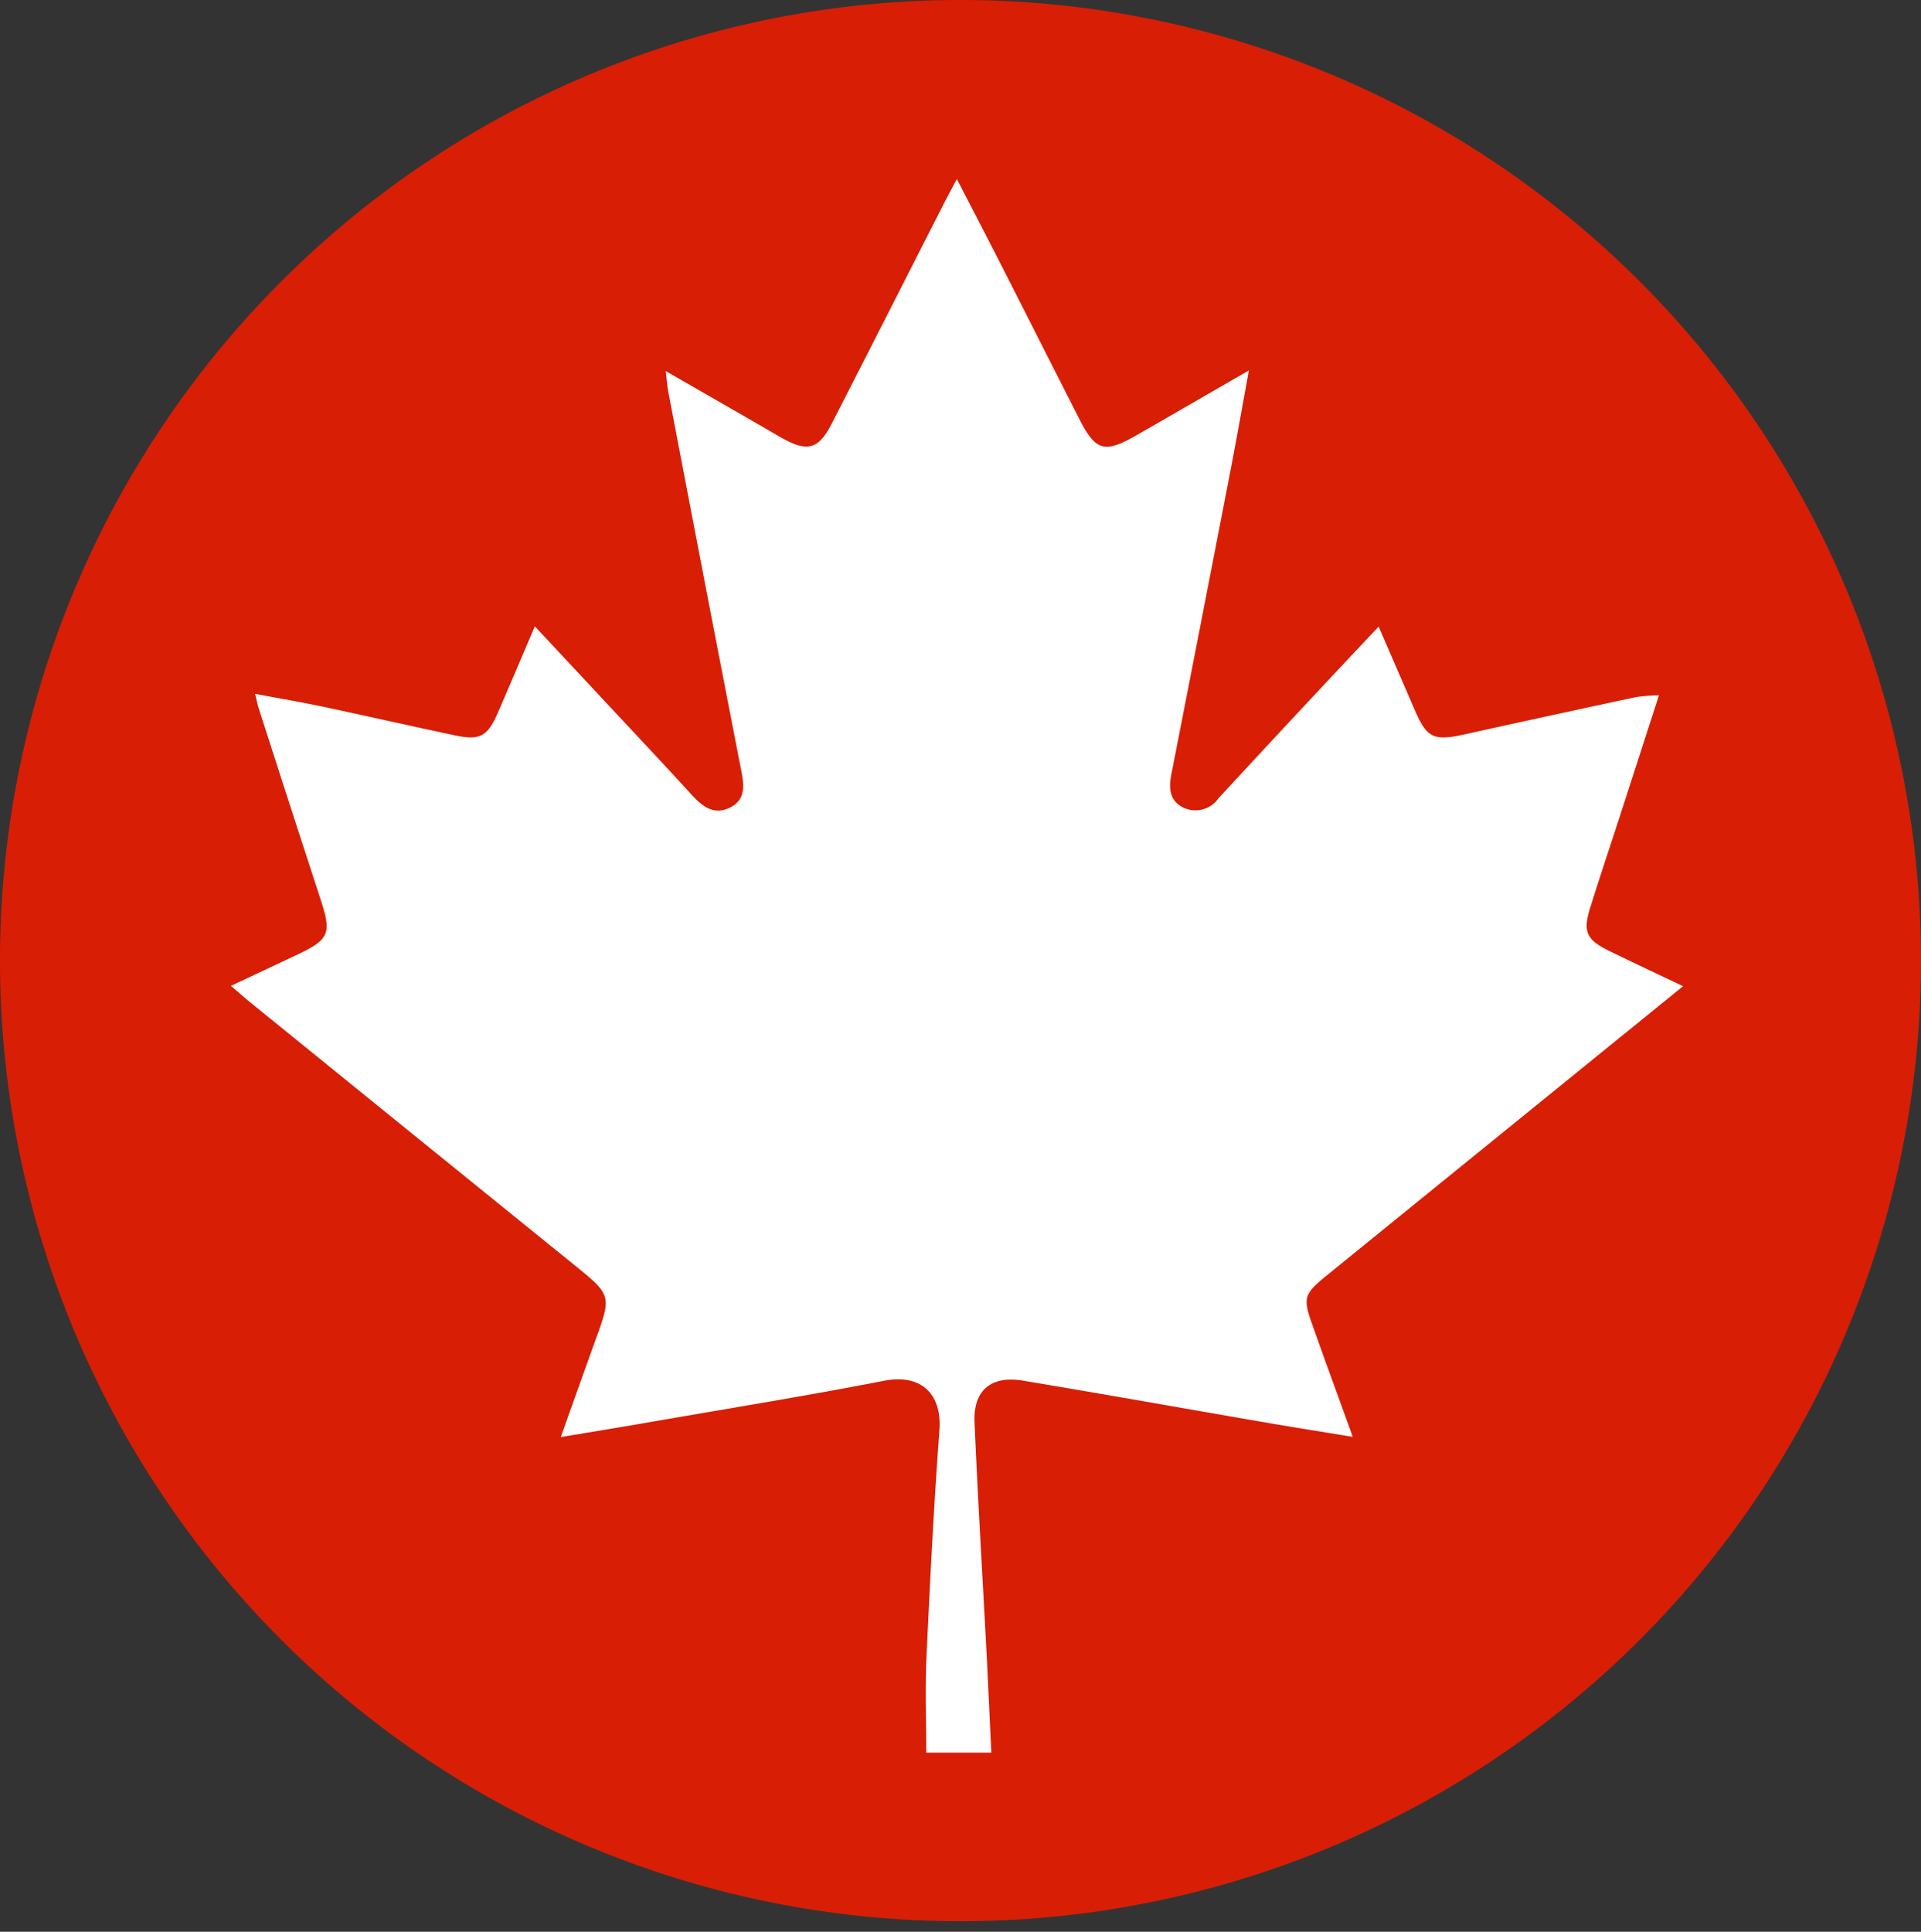
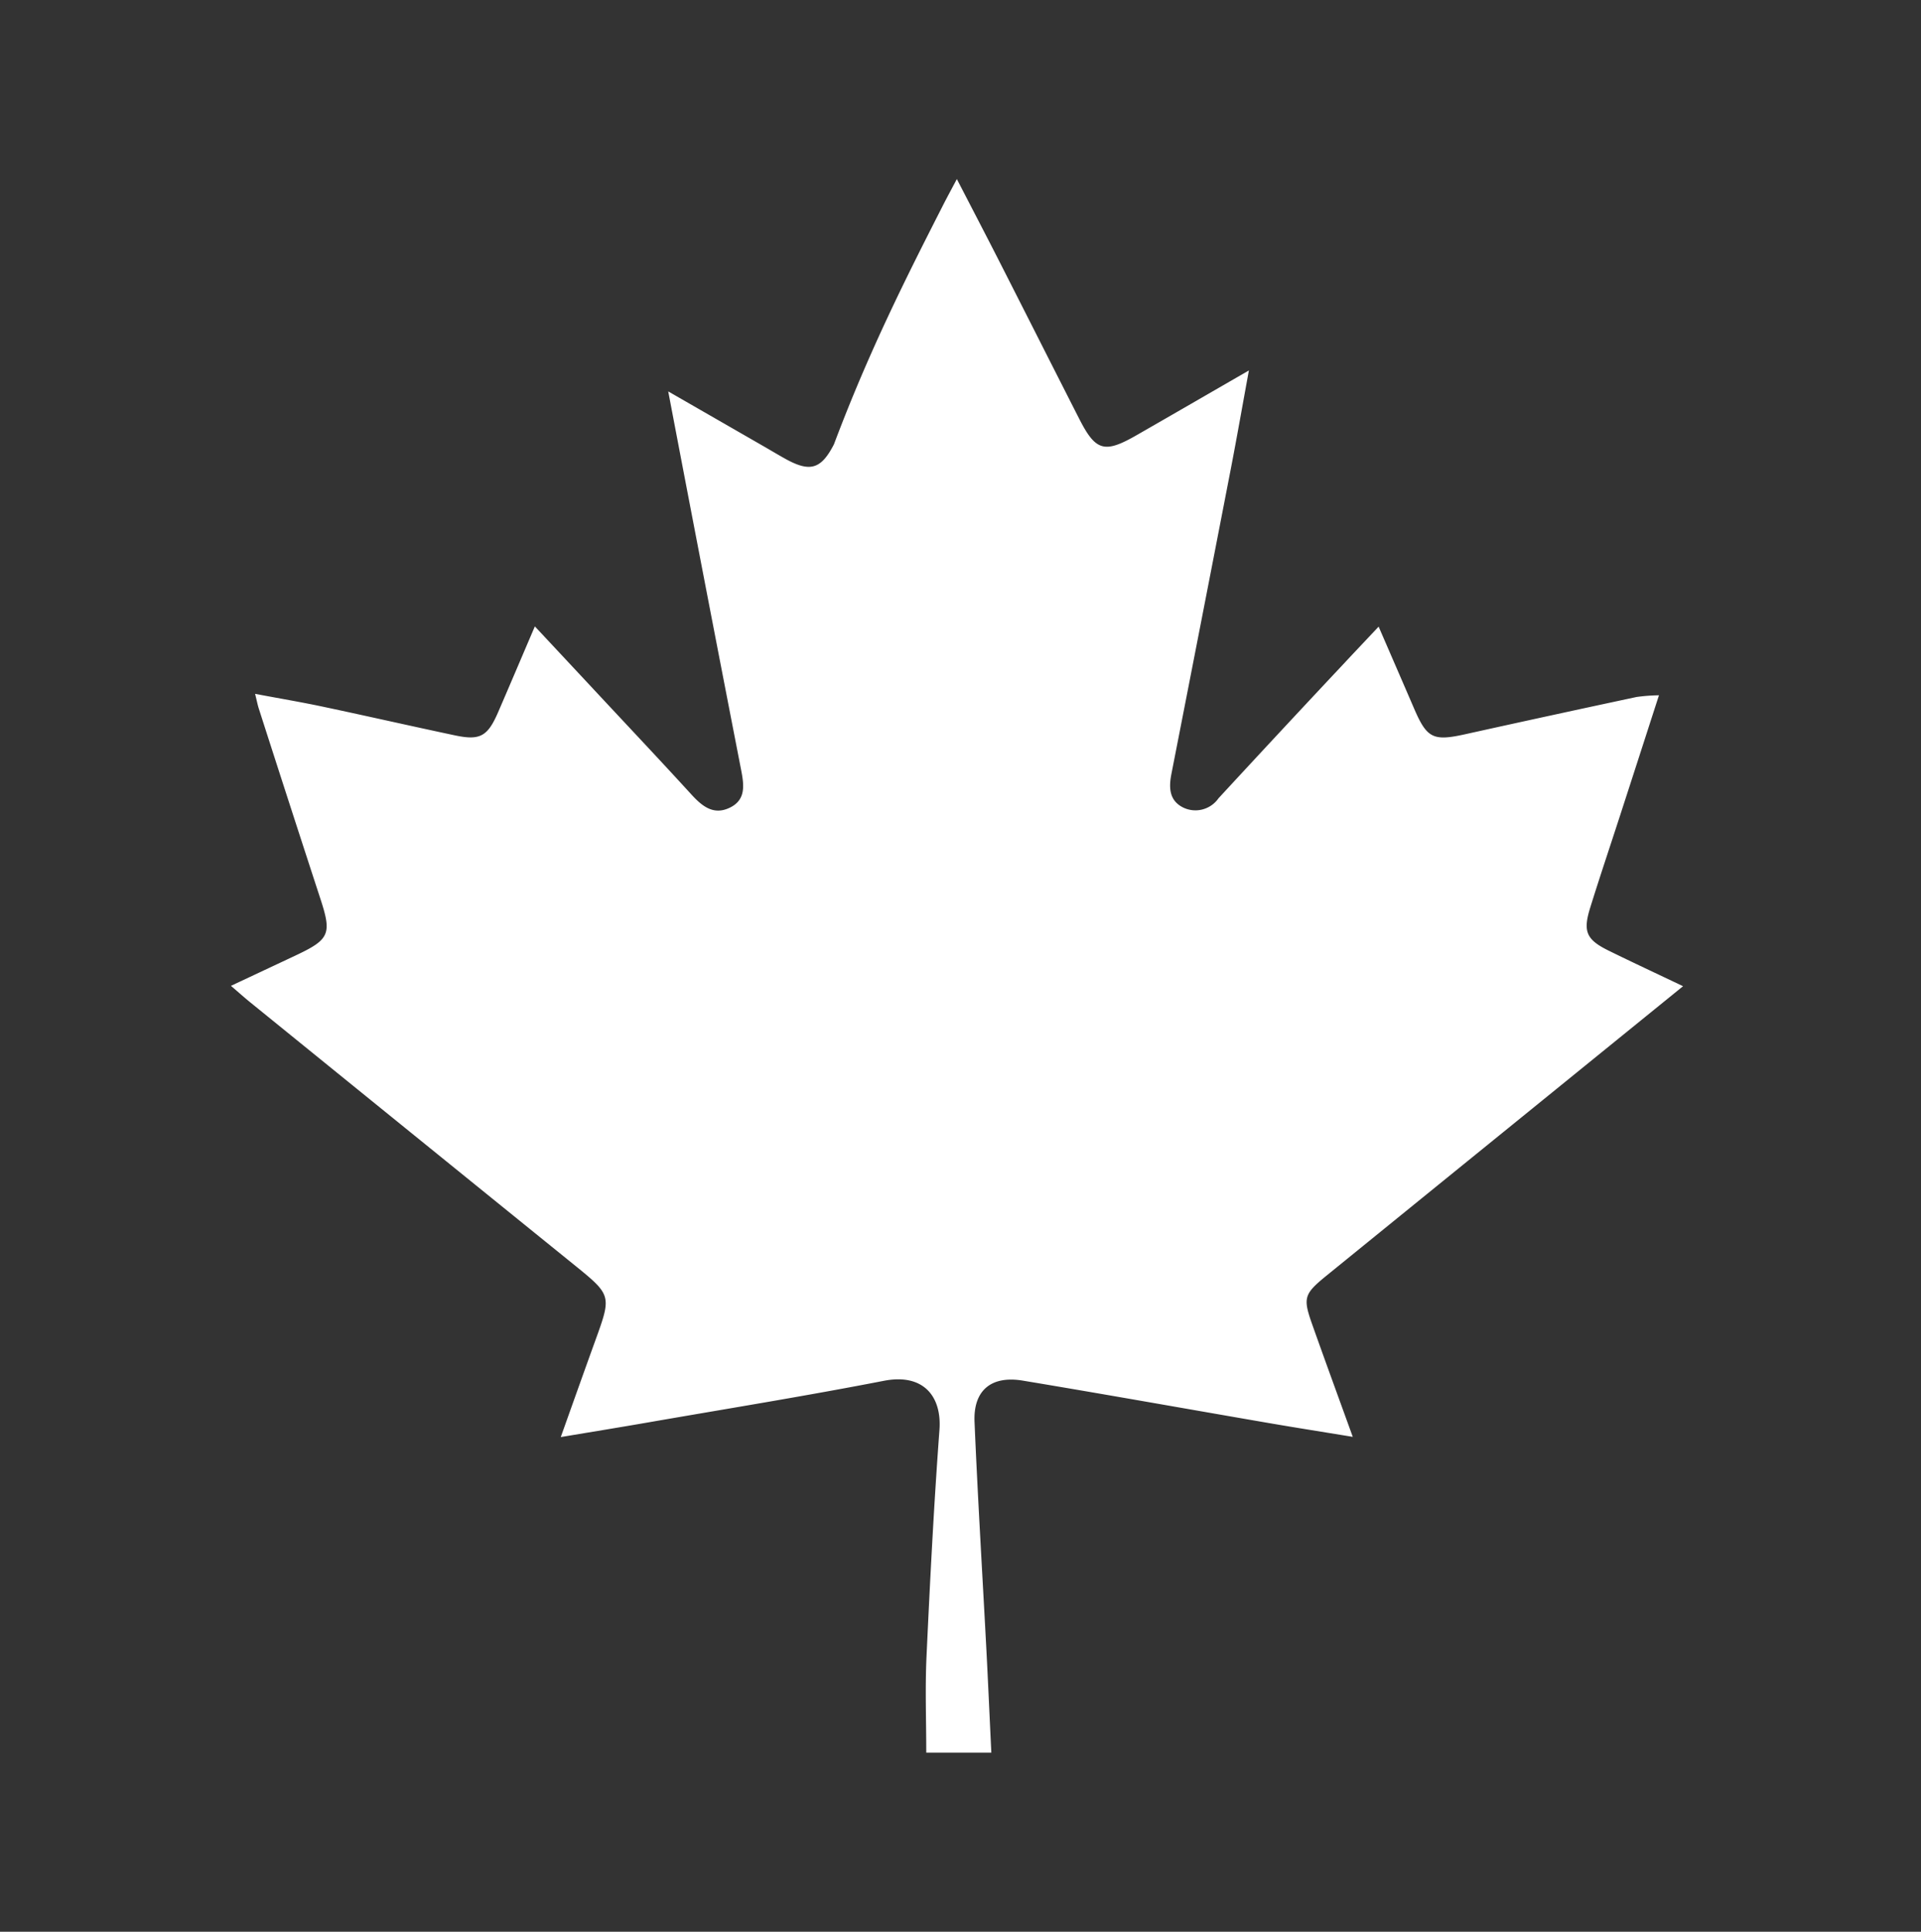
<svg xmlns="http://www.w3.org/2000/svg" width="183" height="184" viewBox="0 0 183 184">
  <rect x="0" y="0" width="183" height="184" fill="#333333" stroke="none" />
  <defs>
    <clipPath id="clip-_56181-produit-dici-ON-v2">
      <rect width="183" height="184" />
    </clipPath>
  </defs>
  <g id="_56181-produit-dici-ON-v2" data-name="56181-produit-dici-ON-v2" clip-path="url(#clip-_56181-produit-dici-ON-v2)">
-     <path id="Tracé_55026" data-name="Tracé 55026" d="M183,91.5A91.5,91.5,0,1,1,91.5,0,91.5,91.5,0,0,1,183,91.5" fill="#d81e05" />
-     <path id="Tracé_55055" data-name="Tracé 55055" d="M109.331,42.63c1.192,2.75,2.3,5.3,3.4,7.85,1.208,2.795,1.813,3.073,4.835,2.405q8.167-1.807,16.347-3.553a17.4,17.4,0,0,1,2.124-.16c-1.279,3.955-2.48,7.68-3.688,11.4-.955,2.948-1.946,5.885-2.865,8.843-.705,2.27-.36,3.036,1.77,4.084,2.275,1.118,4.573,2.187,7.079,3.383l-19.75,16.027q-7.142,5.795-14.281,11.595c-2.083,1.7-2.184,2.088-1.306,4.569,1.212,3.423,2.462,6.833,3.873,10.734-2.954-.485-5.514-.888-8.067-1.328-7.79-1.342-15.57-2.733-23.366-4.029-3.009-.5-4.723.928-4.6,3.918.307,7.288.755,14.57,1.137,21.855.165,3.159.3,6.32.465,9.663h-6.2c0-3.132-.116-6.138.023-9.132.335-7.209.7-14.419,1.234-21.616.234-3.189-1.532-5.4-5.291-4.671-7.454,1.45-14.954,2.66-22.436,3.96-2.644.459-5.293.891-8.347,1.4,1.2-3.364,2.232-6.268,3.28-9.167,1.577-4.352,1.574-4.34-2.1-7.315Q17.22,90.9,1.85,78.428c-.539-.436-1.057-.9-1.85-1.58,2.167-1.018,4.165-1.954,6.161-2.894C9.4,72.43,9.615,71.905,8.53,68.581Q5.571,59.523,2.657,50.449c-.112-.345-.179-.706-.356-1.415,2.363.446,4.475.8,6.57,1.248,4.167.882,8.321,1.83,12.489,2.712,2.385.5,3.1.092,4.108-2.247,1.134-2.624,2.251-5.256,3.484-8.138,2.179,2.333,4.179,4.472,6.175,6.613,2.912,3.122,5.842,6.228,8.721,9.38,1.01,1.106,2.086,2.013,3.624,1.3,1.6-.74,1.415-2.149,1.131-3.615q-3.509-18.023-6.946-36.06c-.1-.509-.126-1.032-.231-1.933l9.123,5.246c.672.387,1.336.787,2.013,1.163,2.356,1.31,3.419,1.032,4.653-1.373C60.793,16.365,64.329,9.377,67.884,2.4c.345-.677.71-1.345,1.269-2.4,1.449,2.807,2.728,5.256,3.982,7.718,2.569,5.044,5.117,10.1,7.687,15.142,1.56,3.06,2.4,3.292,5.452,1.538,3.419-1.96,6.829-3.934,10.7-6.167-.624,3.4-1.138,6.334-1.7,9.254q-2.826,14.6-5.686,29.2c-.259,1.327-.189,2.553,1.171,3.2a2.677,2.677,0,0,0,3.317-.9Q100,52.565,105.977,46.2c1.054-1.13,2.117-2.251,3.354-3.566" transform="translate(22 17.055)" fill="#fff" />
+     <path id="Tracé_55055" data-name="Tracé 55055" d="M109.331,42.63c1.192,2.75,2.3,5.3,3.4,7.85,1.208,2.795,1.813,3.073,4.835,2.405q8.167-1.807,16.347-3.553a17.4,17.4,0,0,1,2.124-.16c-1.279,3.955-2.48,7.68-3.688,11.4-.955,2.948-1.946,5.885-2.865,8.843-.705,2.27-.36,3.036,1.77,4.084,2.275,1.118,4.573,2.187,7.079,3.383l-19.75,16.027q-7.142,5.795-14.281,11.595c-2.083,1.7-2.184,2.088-1.306,4.569,1.212,3.423,2.462,6.833,3.873,10.734-2.954-.485-5.514-.888-8.067-1.328-7.79-1.342-15.57-2.733-23.366-4.029-3.009-.5-4.723.928-4.6,3.918.307,7.288.755,14.57,1.137,21.855.165,3.159.3,6.32.465,9.663h-6.2c0-3.132-.116-6.138.023-9.132.335-7.209.7-14.419,1.234-21.616.234-3.189-1.532-5.4-5.291-4.671-7.454,1.45-14.954,2.66-22.436,3.96-2.644.459-5.293.891-8.347,1.4,1.2-3.364,2.232-6.268,3.28-9.167,1.577-4.352,1.574-4.34-2.1-7.315Q17.22,90.9,1.85,78.428c-.539-.436-1.057-.9-1.85-1.58,2.167-1.018,4.165-1.954,6.161-2.894C9.4,72.43,9.615,71.905,8.53,68.581Q5.571,59.523,2.657,50.449c-.112-.345-.179-.706-.356-1.415,2.363.446,4.475.8,6.57,1.248,4.167.882,8.321,1.83,12.489,2.712,2.385.5,3.1.092,4.108-2.247,1.134-2.624,2.251-5.256,3.484-8.138,2.179,2.333,4.179,4.472,6.175,6.613,2.912,3.122,5.842,6.228,8.721,9.38,1.01,1.106,2.086,2.013,3.624,1.3,1.6-.74,1.415-2.149,1.131-3.615q-3.509-18.023-6.946-36.06l9.123,5.246c.672.387,1.336.787,2.013,1.163,2.356,1.31,3.419,1.032,4.653-1.373C60.793,16.365,64.329,9.377,67.884,2.4c.345-.677.71-1.345,1.269-2.4,1.449,2.807,2.728,5.256,3.982,7.718,2.569,5.044,5.117,10.1,7.687,15.142,1.56,3.06,2.4,3.292,5.452,1.538,3.419-1.96,6.829-3.934,10.7-6.167-.624,3.4-1.138,6.334-1.7,9.254q-2.826,14.6-5.686,29.2c-.259,1.327-.189,2.553,1.171,3.2a2.677,2.677,0,0,0,3.317-.9Q100,52.565,105.977,46.2c1.054-1.13,2.117-2.251,3.354-3.566" transform="translate(22 17.055)" fill="#fff" />
  </g>
</svg>